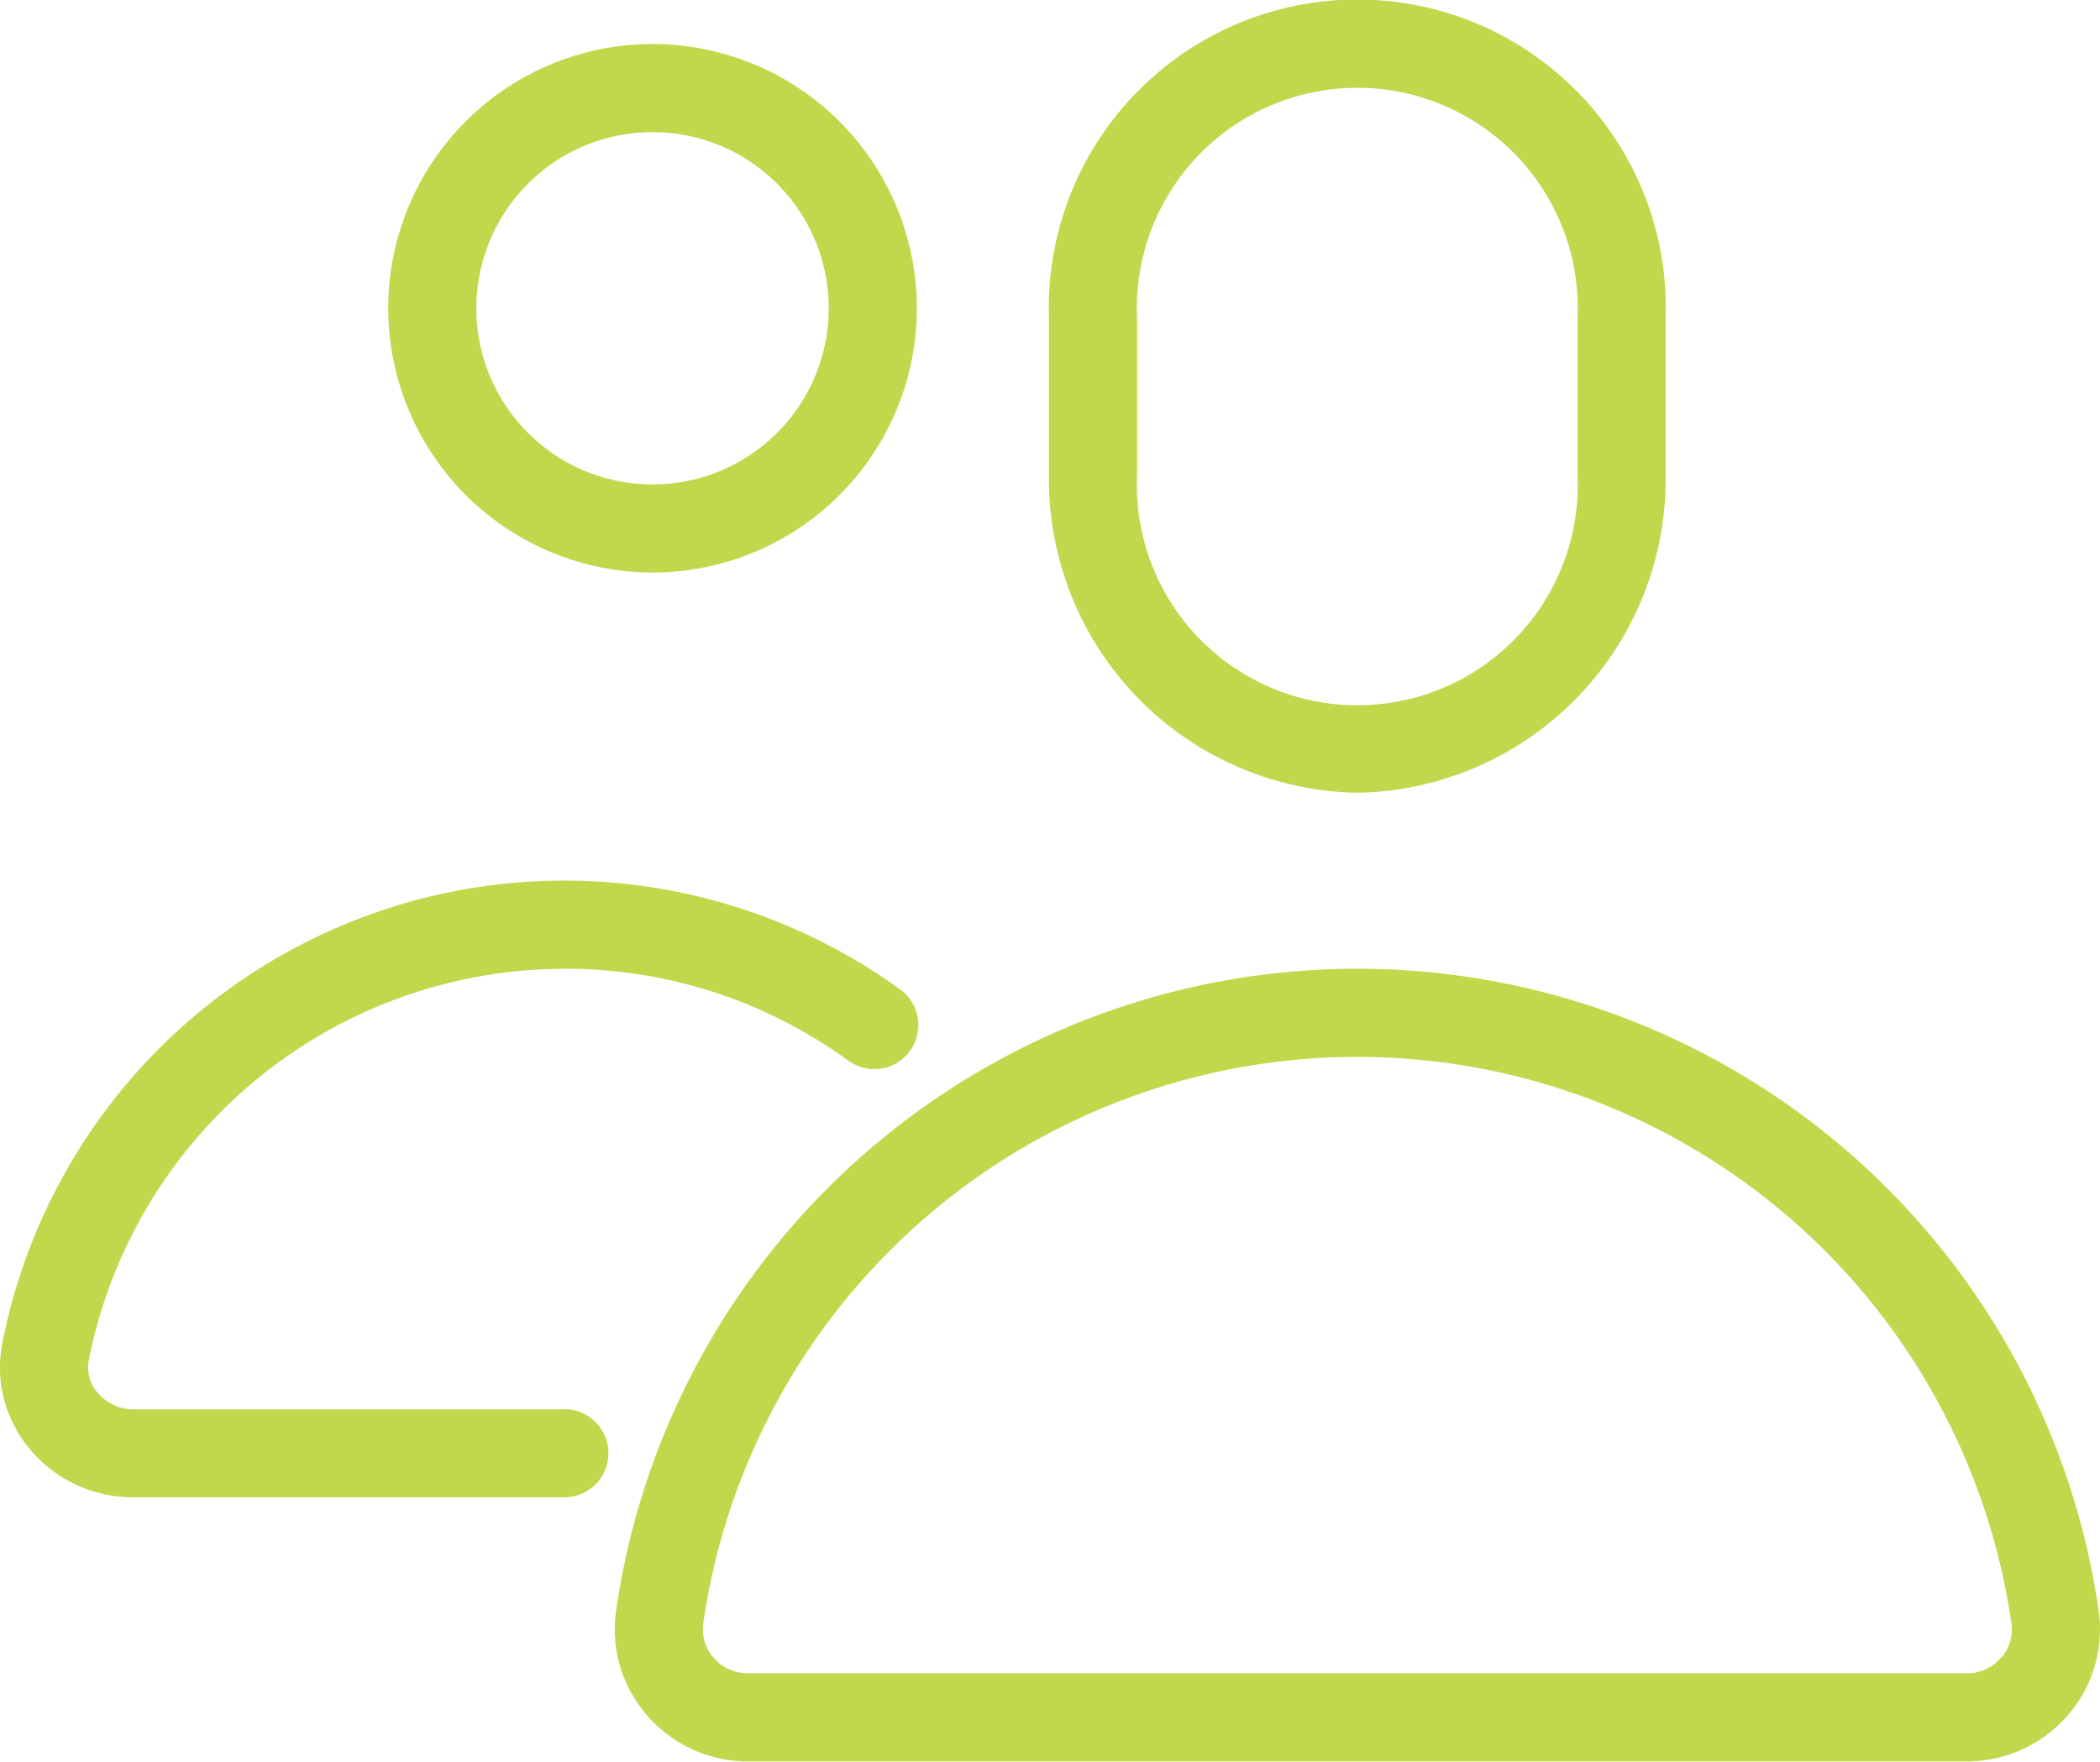
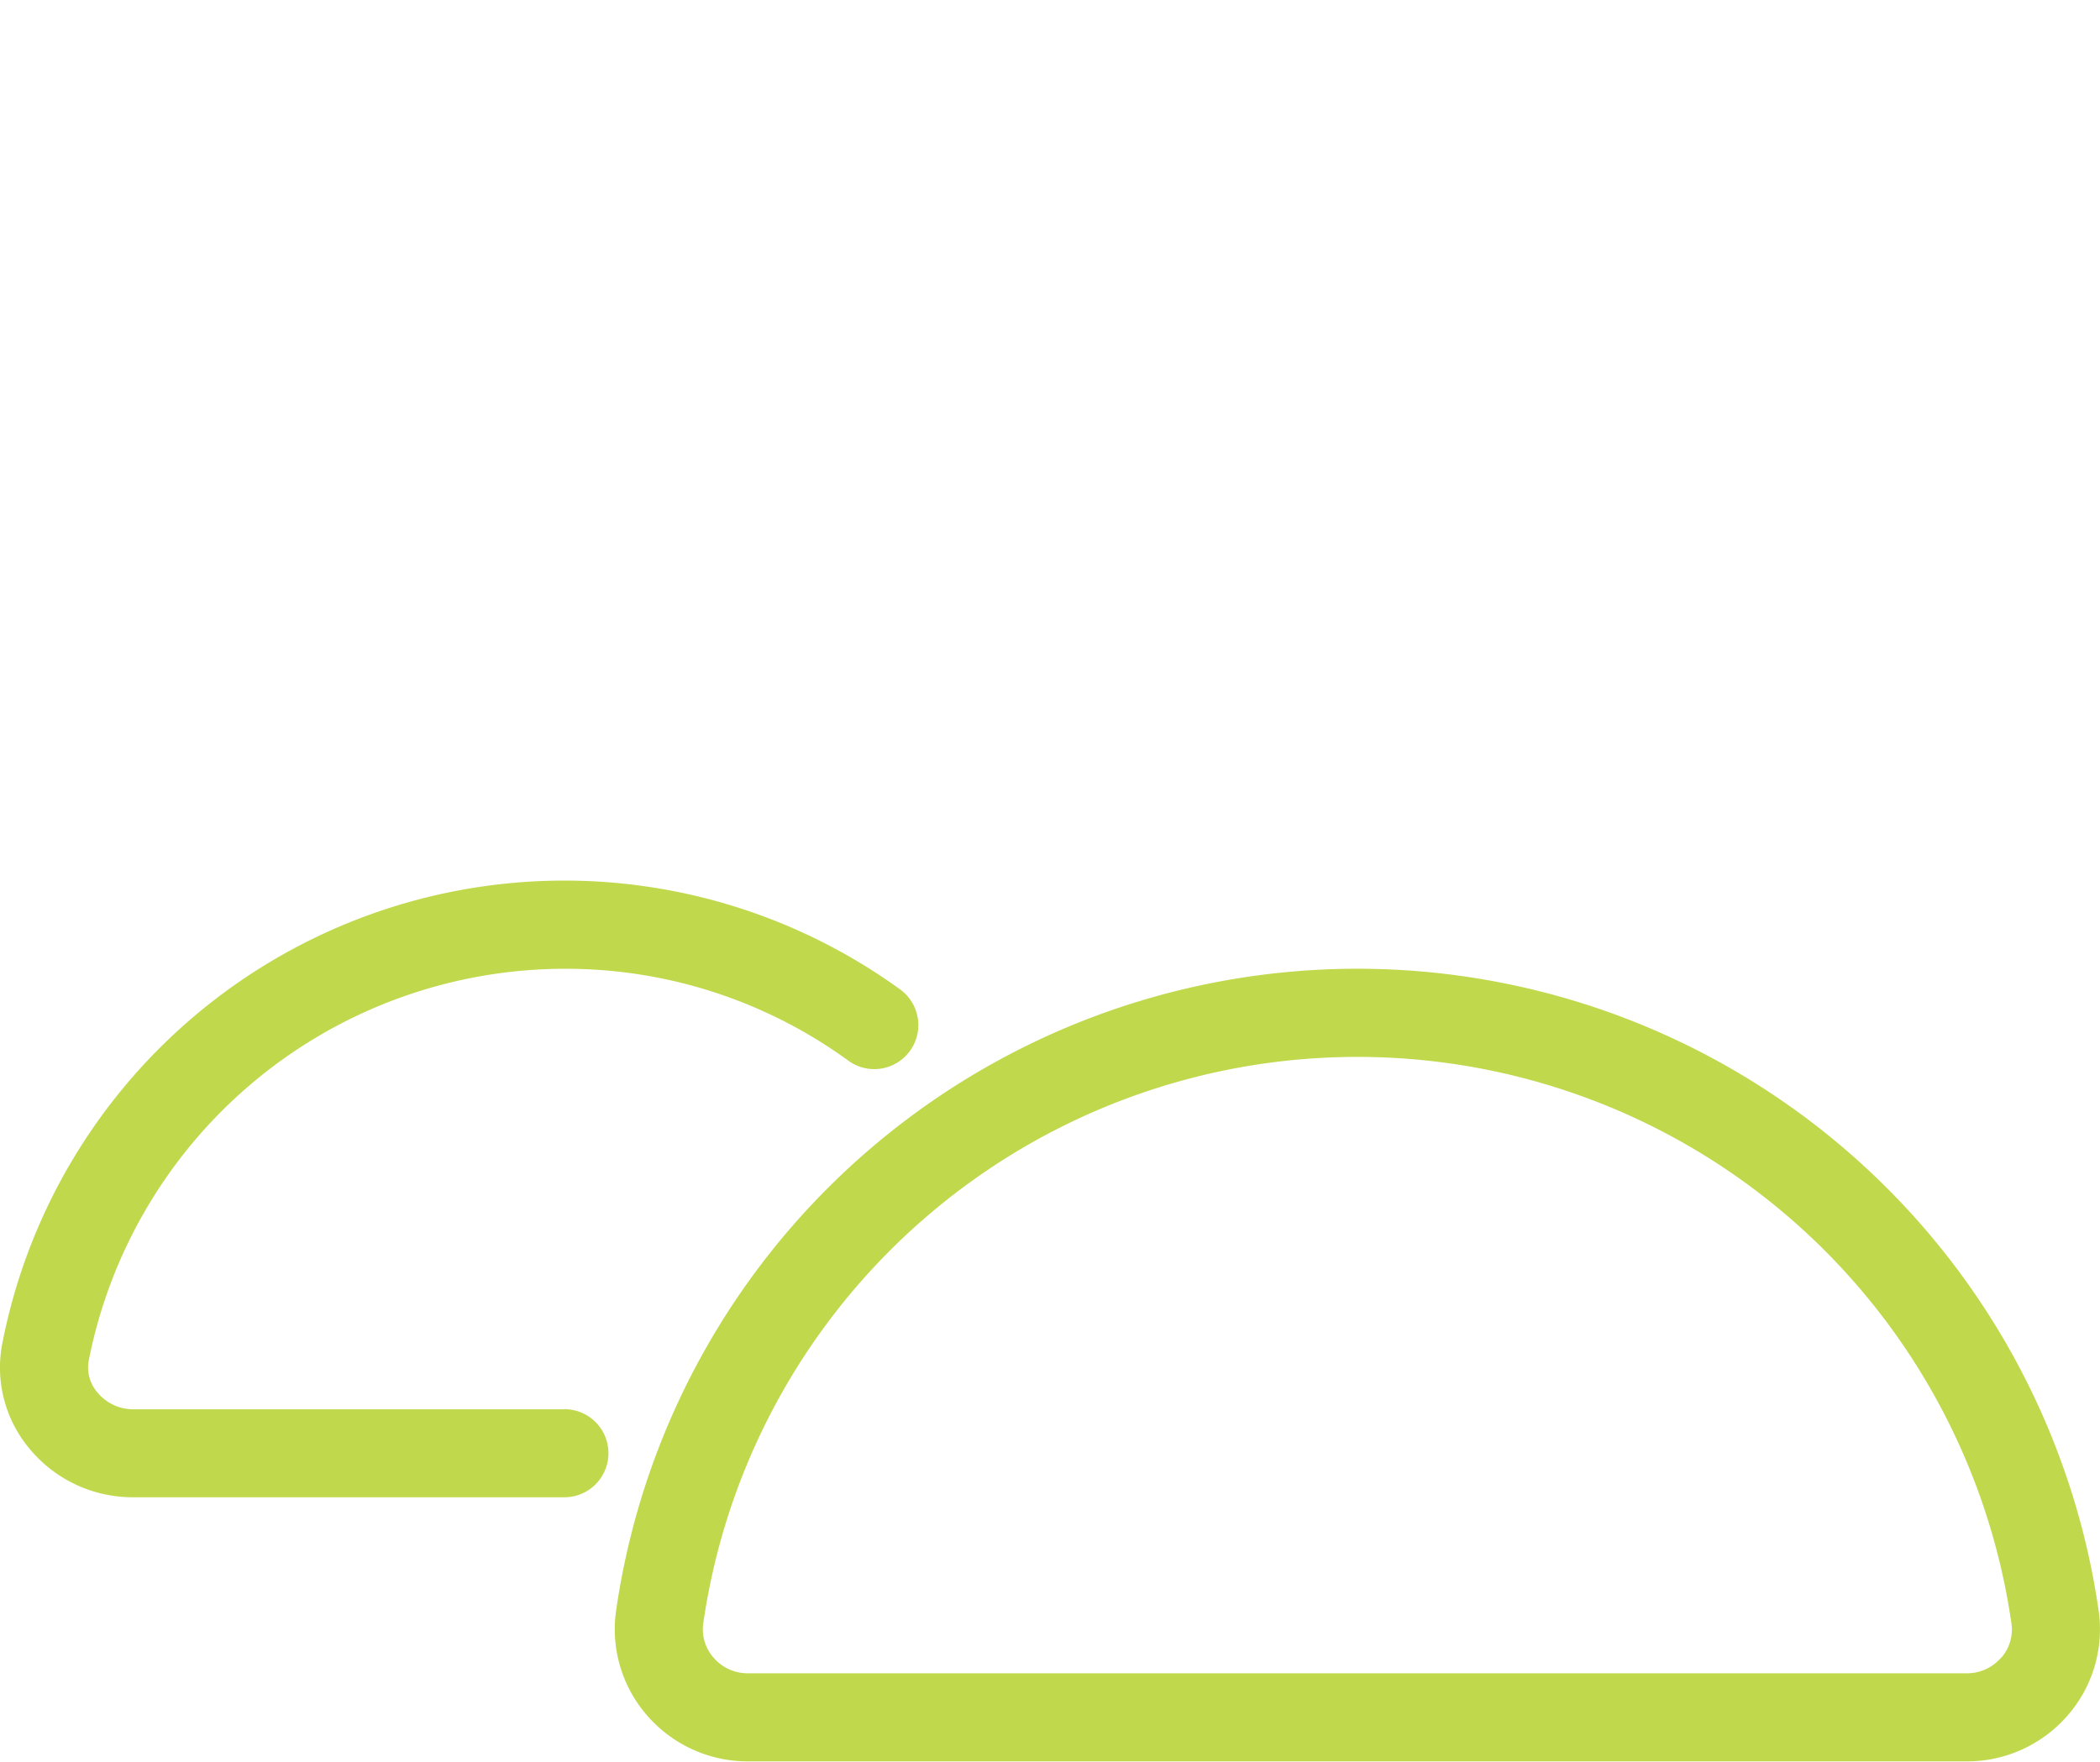
<svg xmlns="http://www.w3.org/2000/svg" width="36.948" height="31" viewBox="0 0 36.948 31">
  <g id="Group_2830" data-name="Group 2830" transform="translate(-48.093 -914)">
-     <path id="Path_4403" data-name="Path 4403" d="M65.425,927.95a5.519,5.519,0,0,0,5.425-5.6V919.6a5.428,5.428,0,1,0-10.85,0v2.756A5.519,5.519,0,0,0,65.425,927.95ZM61.55,919.6a3.879,3.879,0,1,1,7.75,0v2.756a3.879,3.879,0,1,1-7.75,0Z" transform="translate(6.549 0)" fill="#c0d84b" />
-     <path id="Path_4404" data-name="Path 4404" d="M57.15,923.8a4.65,4.65,0,1,0-4.65-4.65A4.656,4.656,0,0,0,57.15,923.8Zm0-7.75a3.1,3.1,0,1,1-3.1,3.1A3.1,3.1,0,0,1,57.15,916.05Z" transform="translate(2.424 0.275)" fill="#c0d84b" />
    <path id="Path_4405" data-name="Path 4405" d="M58.024,933.3H50.429a.816.816,0,0,1-.625-.3.67.67,0,0,1-.149-.562,8.543,8.543,0,0,1,8.368-6.89,8.444,8.444,0,0,1,5,1.62.775.775,0,0,0,.911-1.254,10.074,10.074,0,0,0-15.8,6.225,2.219,2.219,0,0,0,.47,1.844,2.353,2.353,0,0,0,1.824.865h7.595a.775.775,0,1,0,0-1.55Z" transform="translate(0 5.5)" fill="#c0d84b" />
    <path id="Path_4406" data-name="Path 4406" d="M81.18,936.3a13.177,13.177,0,0,0-26.086,0,2.307,2.307,0,0,0,.546,1.837,2.342,2.342,0,0,0,1.77.809H78.864a2.342,2.342,0,0,0,1.77-.809A2.307,2.307,0,0,0,81.18,936.3Zm-1.716.82a.79.79,0,0,1-.6.276H57.409a.79.79,0,0,1-.6-.276.751.751,0,0,1-.181-.6,11.627,11.627,0,0,1,23.017,0A.751.751,0,0,1,79.464,937.124Z" transform="translate(3.838 6.05)" fill="#c0d84b" />
  </g>
</svg>